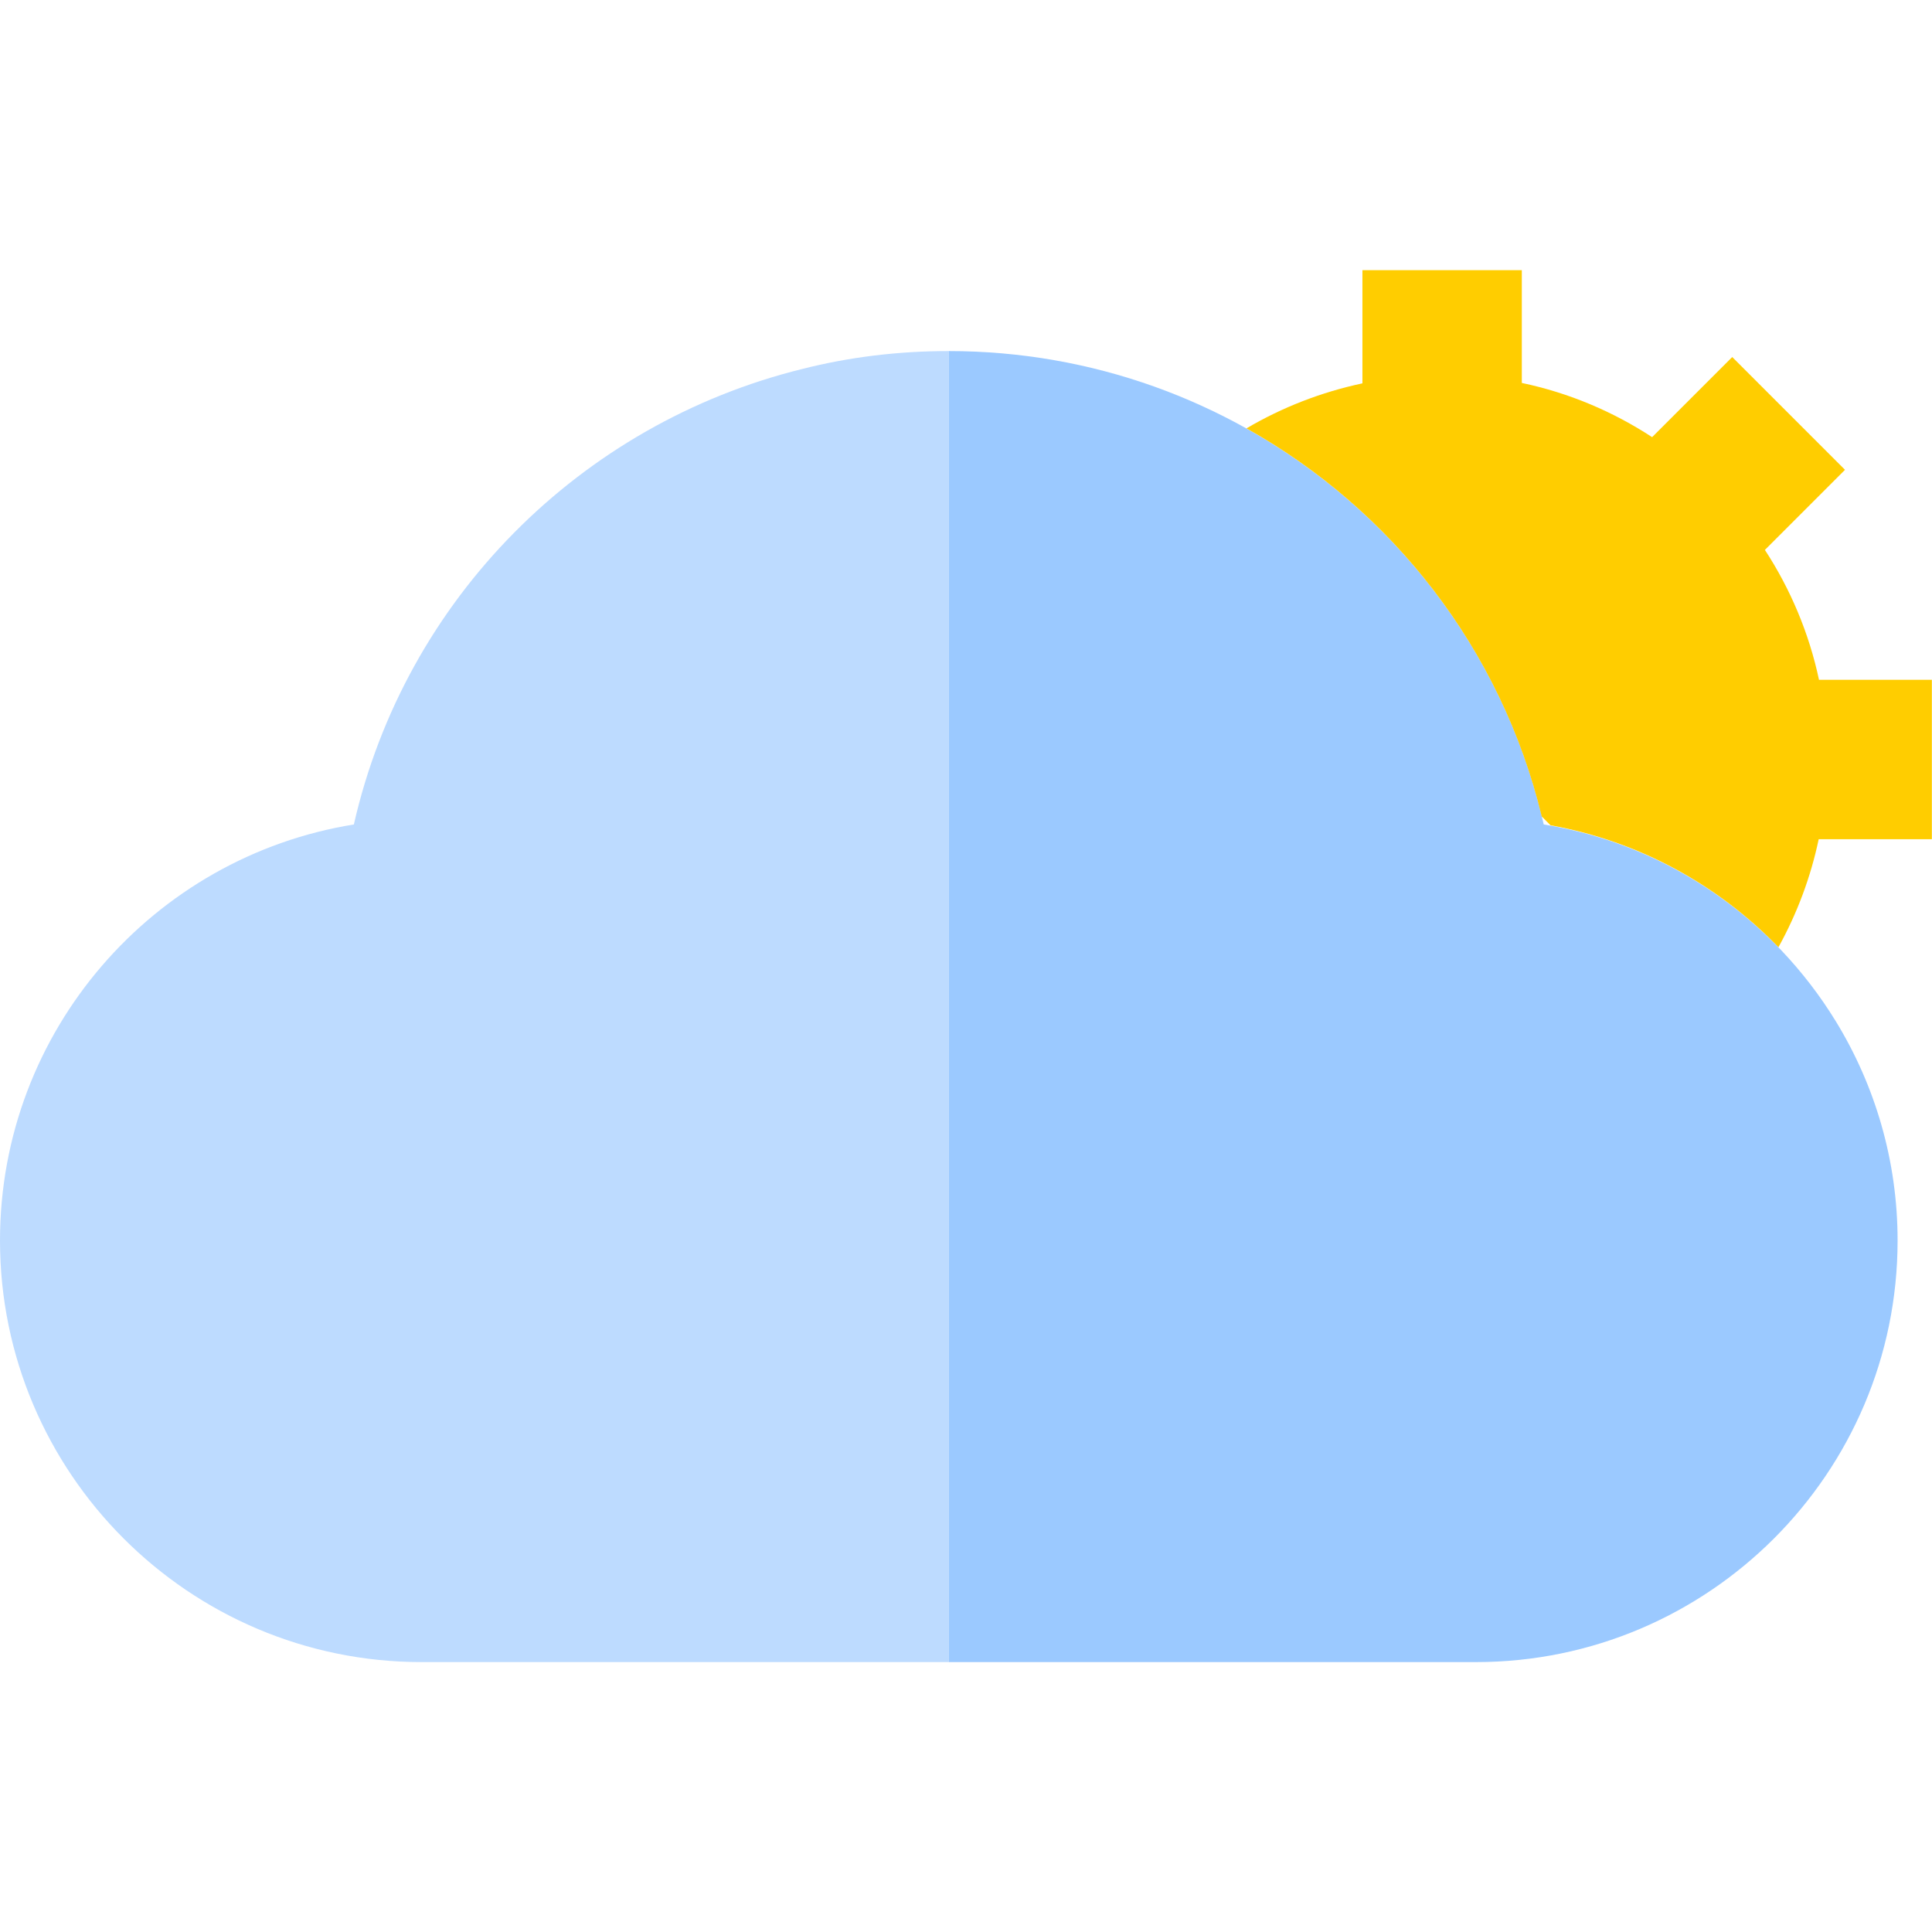
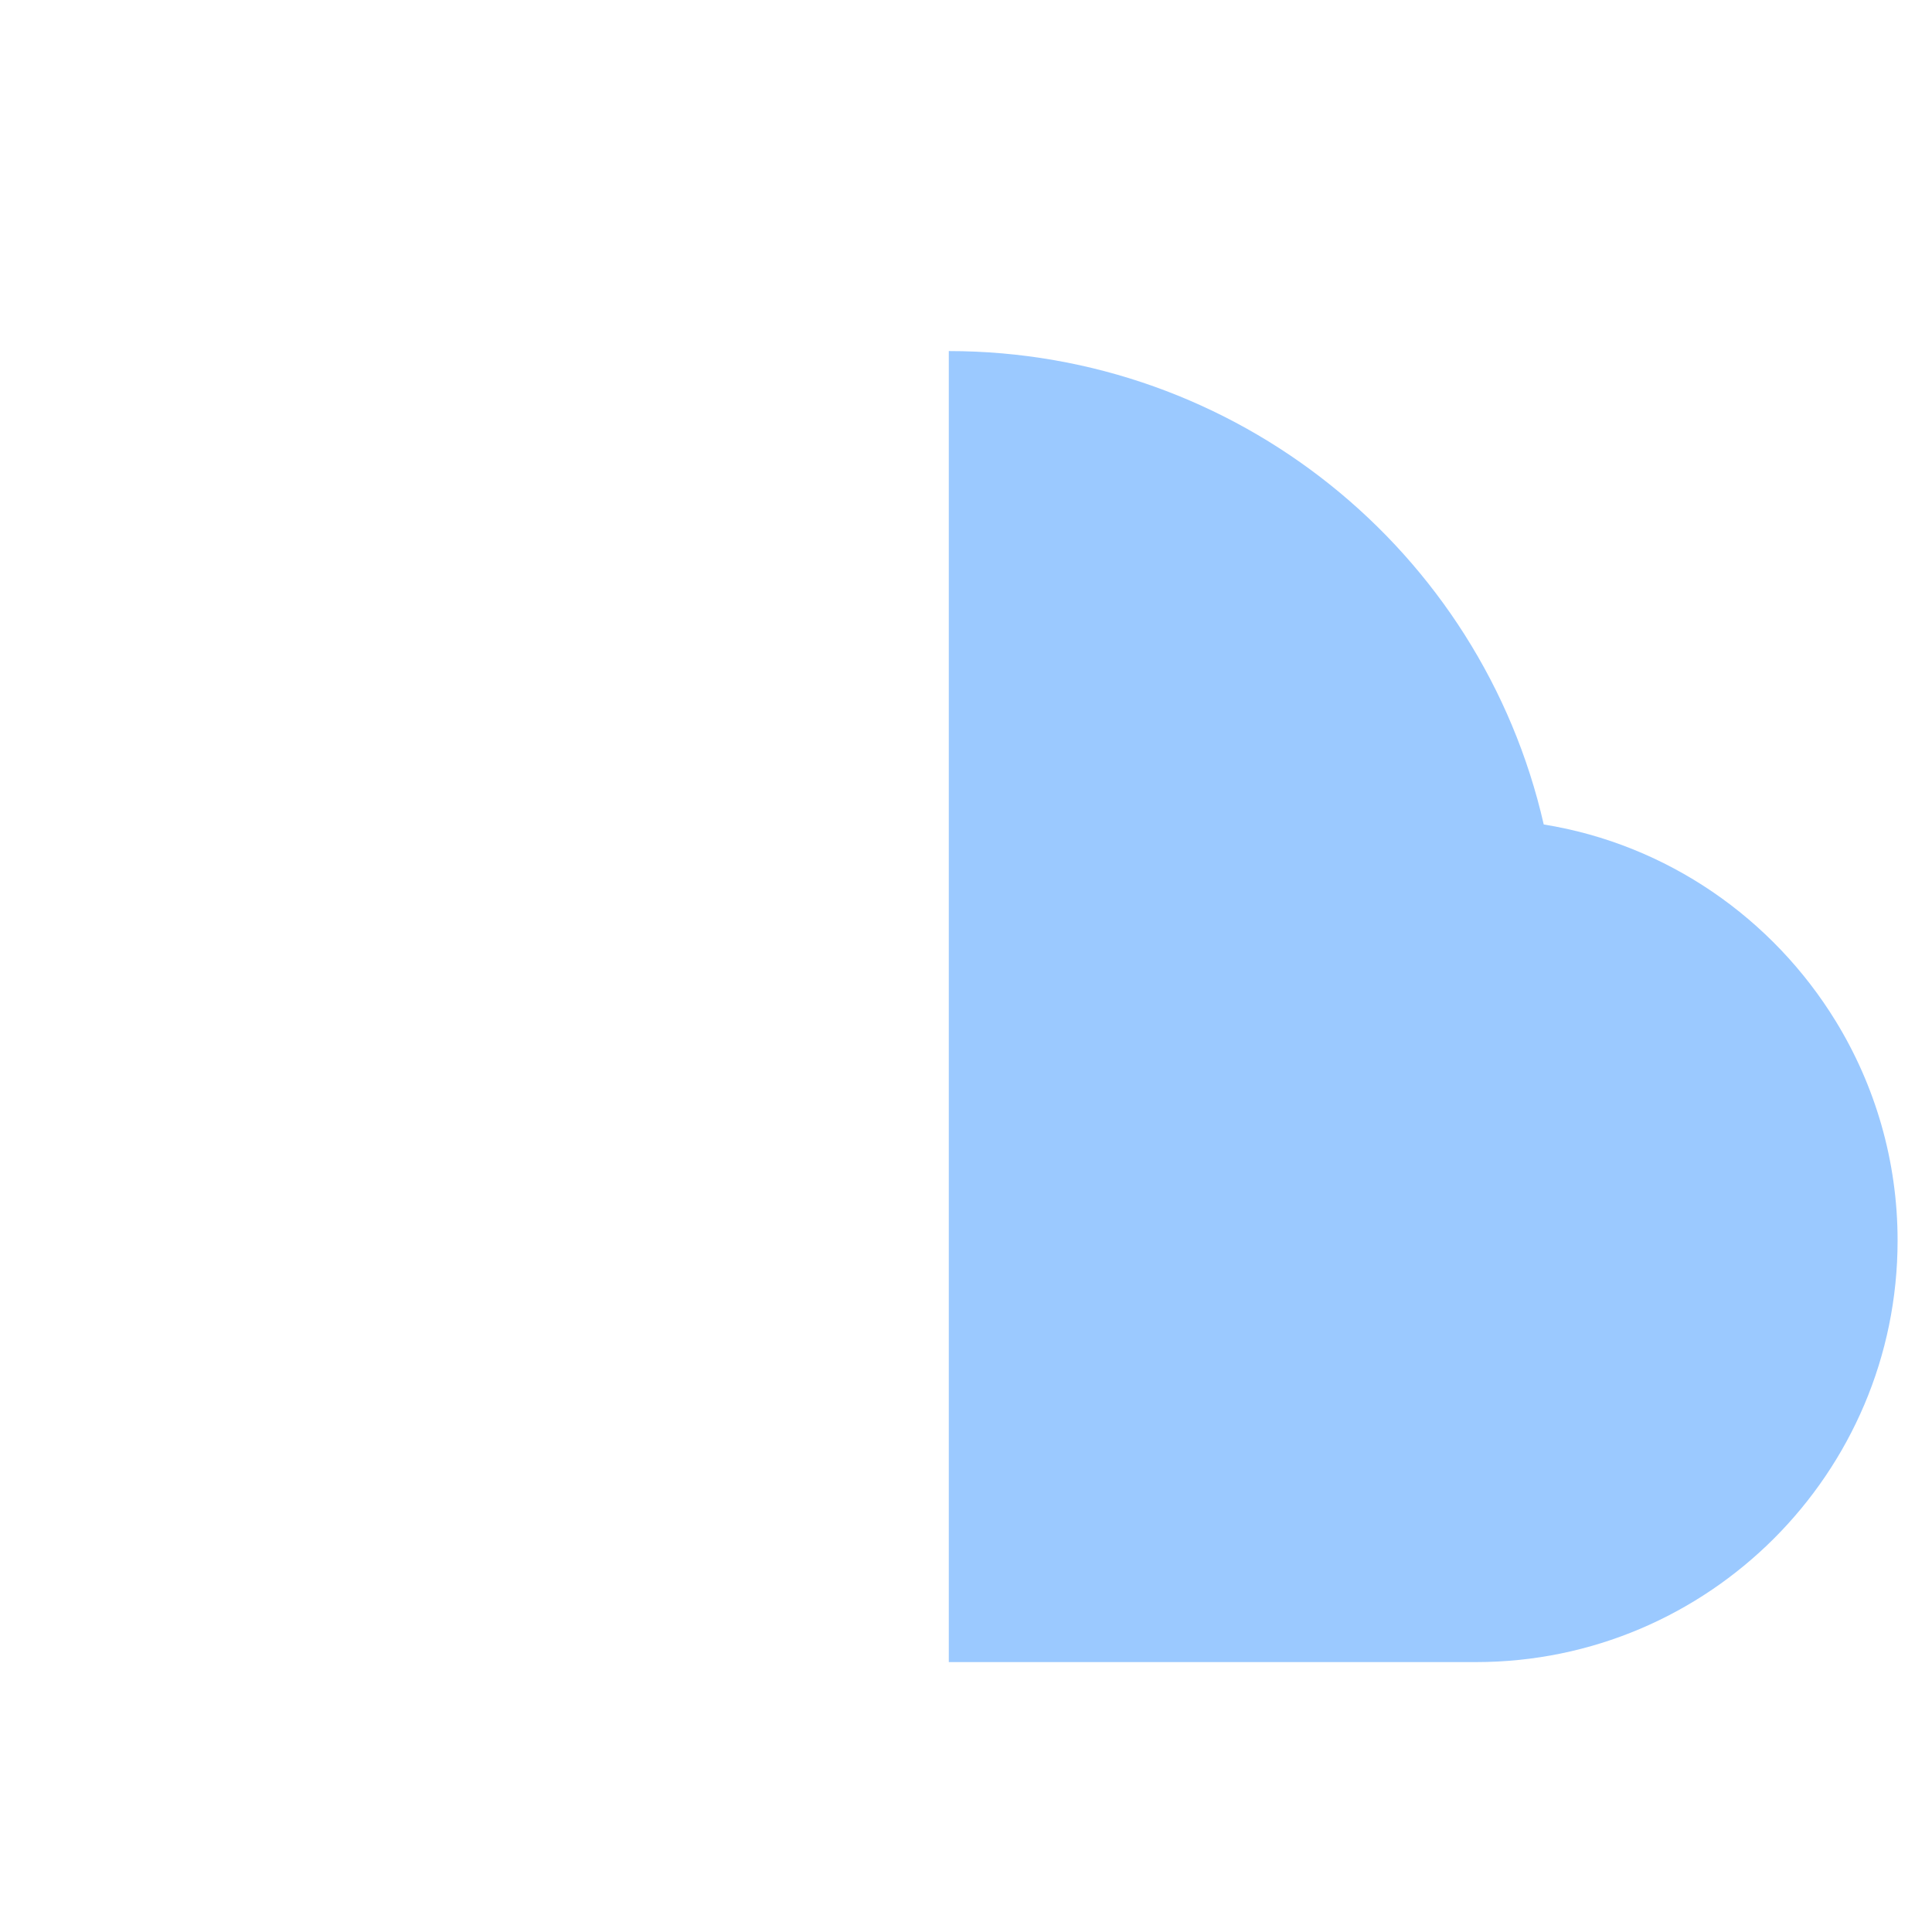
<svg xmlns="http://www.w3.org/2000/svg" id="vector" width="24" height="24" viewBox="0 0 484.834 484.834">
-   <path fill="#BDDBFF" d="M238.1,88.1c-12.7,0 -25,1.5 -36.8,4.5c-55.5,13.7 -99.6,57.6 -112.5,114.3C38.5,215 0,258.7 0,311.3c0,58.3 47.4,105.8 105.8,105.8h132.3V88.1z" id="path_0" />
  <path fill="#9BC9FF" d="M387.4,206.9c-15.7,-68.8 -77.3,-118.8 -149.3,-118.8v329h132.3c58.3,0 105.8,-47.4 105.8,-105.8c0,-20.1 -5.7,-39 -15.5,-55C444.9,230.5 418.4,211.9 387.4,206.9z" id="path_1" />
-   <path fill="#FFCD00" d="M456.5,170.7c-2.5,-11.8 -7.2,-22.9 -13.6,-32.7l20.1,-20.1l-28.3,-28.3l-20.1,20.1c-9.8,-6.4 -20.8,-11.1 -32.7,-13.6V67.8h-40v28.4c-10.3,2.2 -20.1,6 -29.1,11.3c36.5,20.4 63.9,55.3 74.1,97.4l2.2,2.2c22.3,4 42.1,15 57.2,30.6c4.7,-8.5 8.1,-17.6 10.1,-27.1h28.4v-40H456.5z" id="path_2" />
</svg>